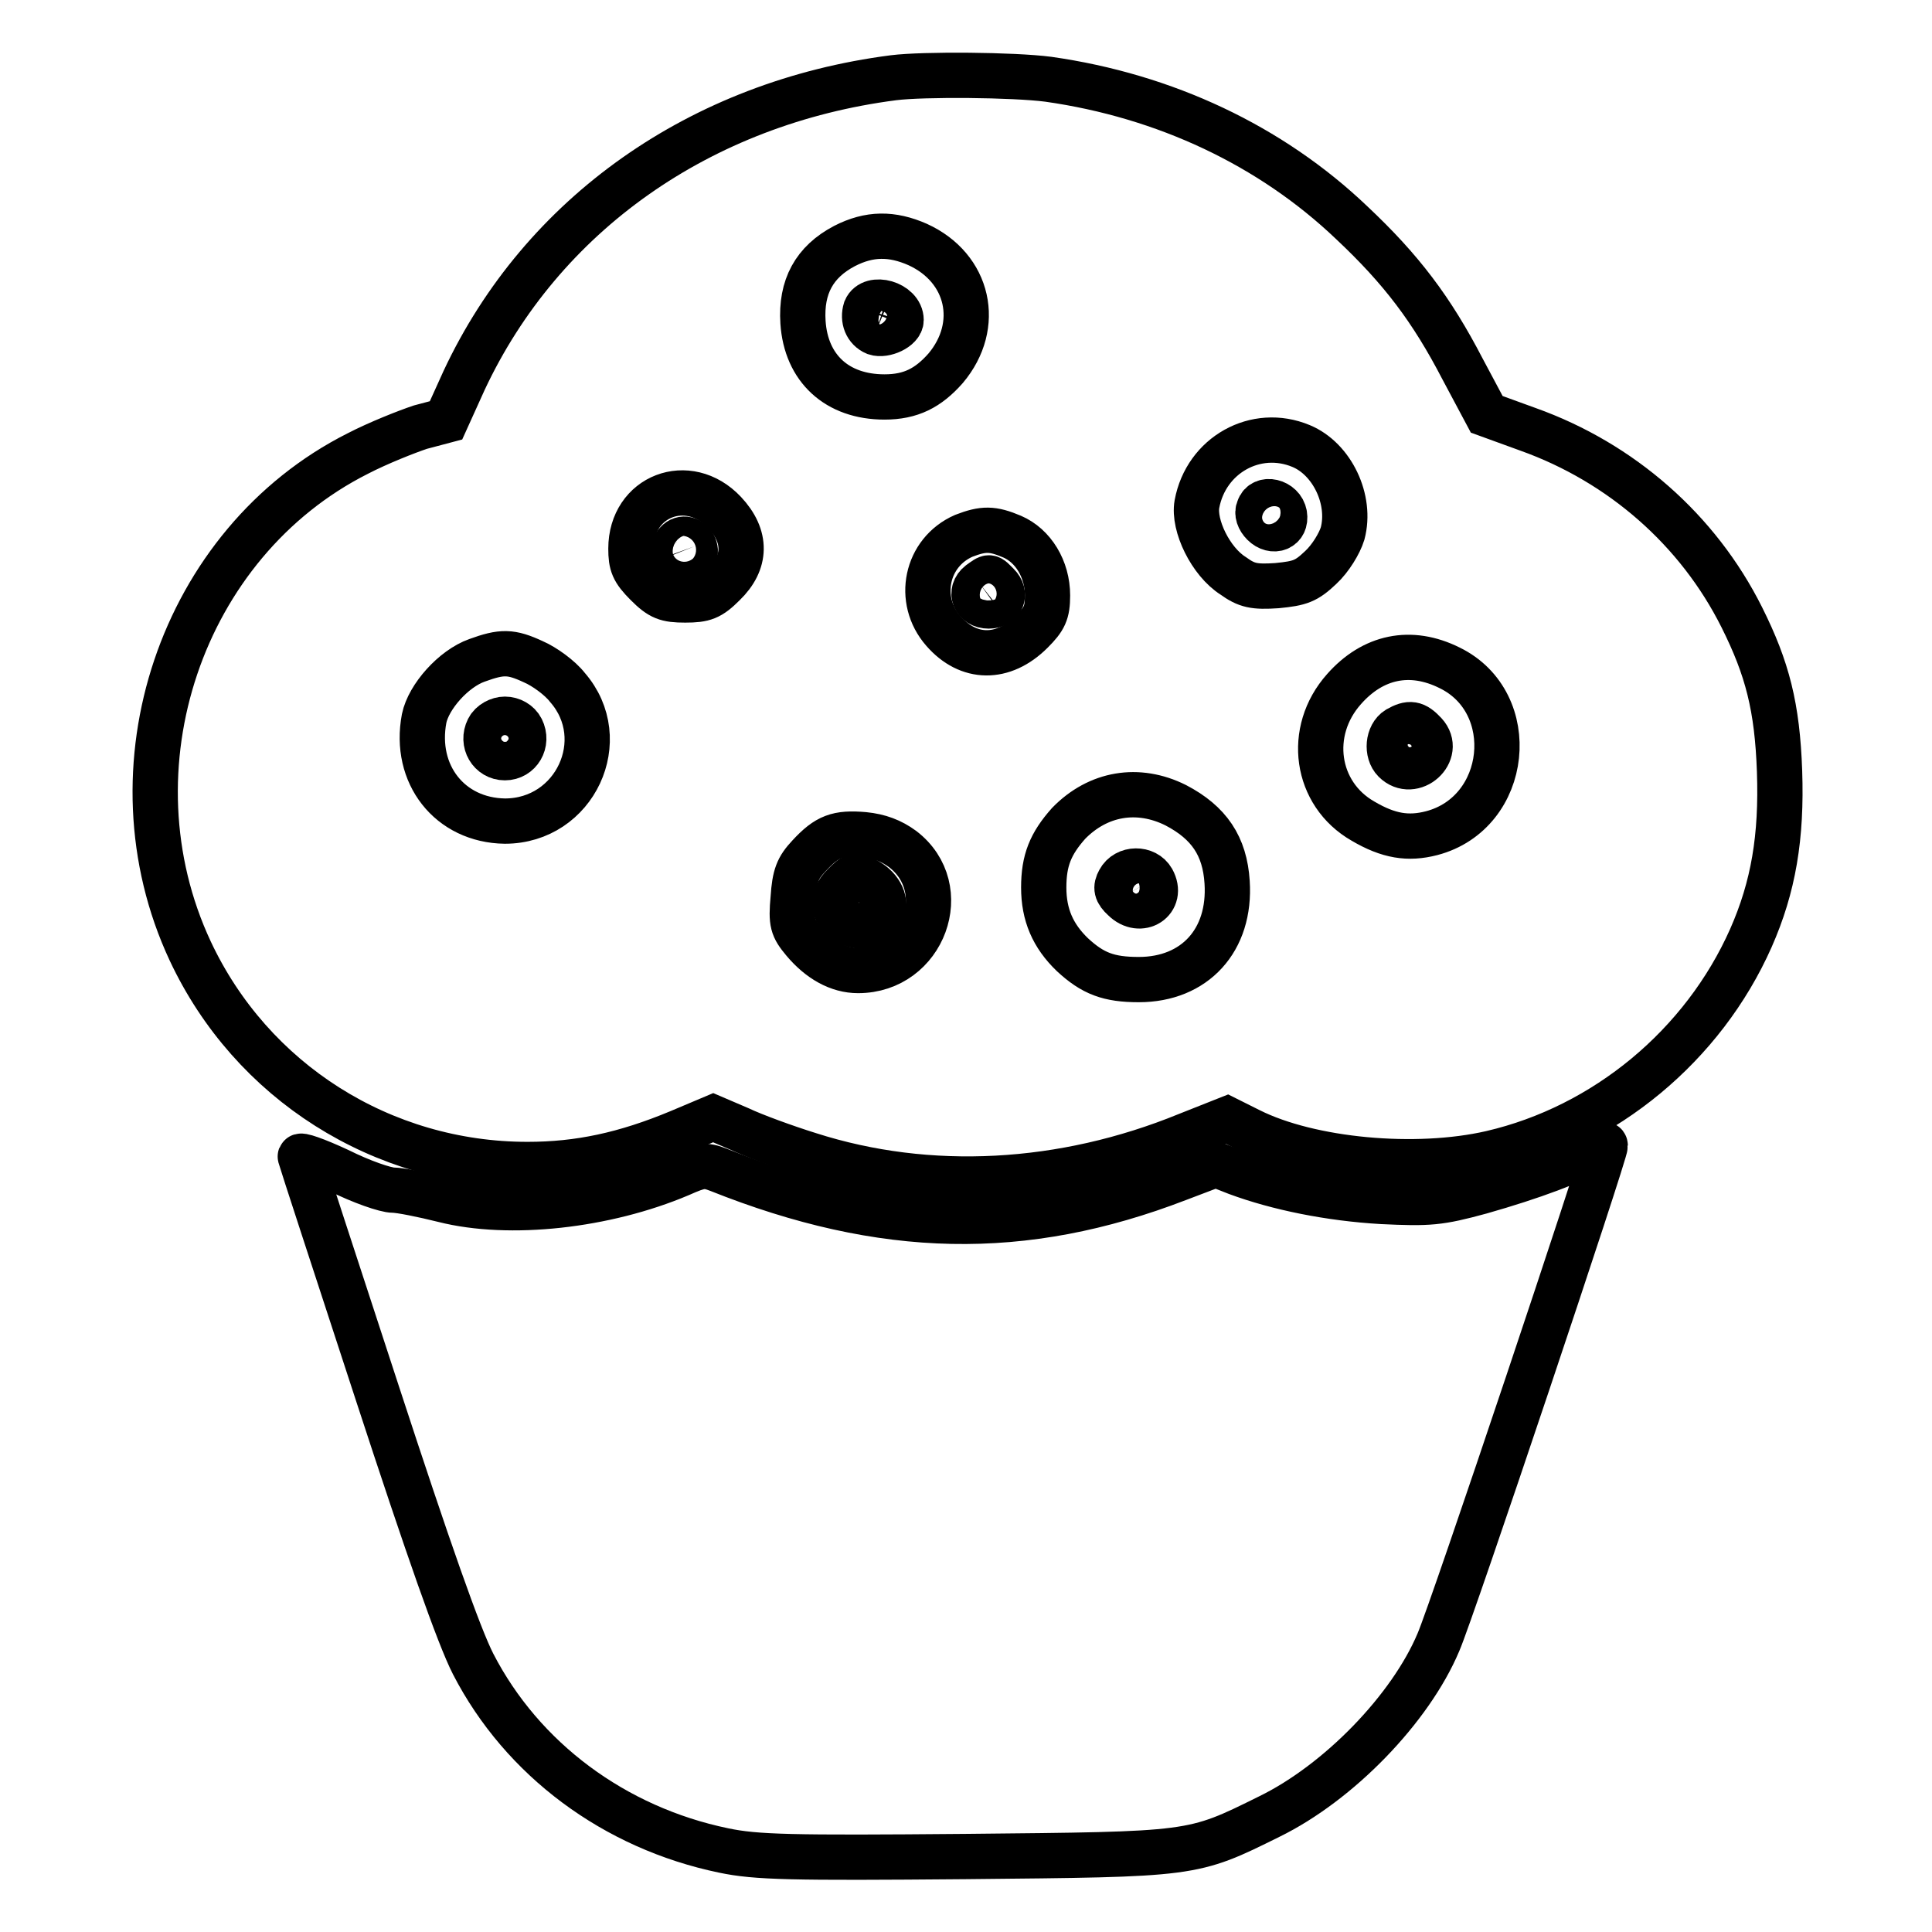
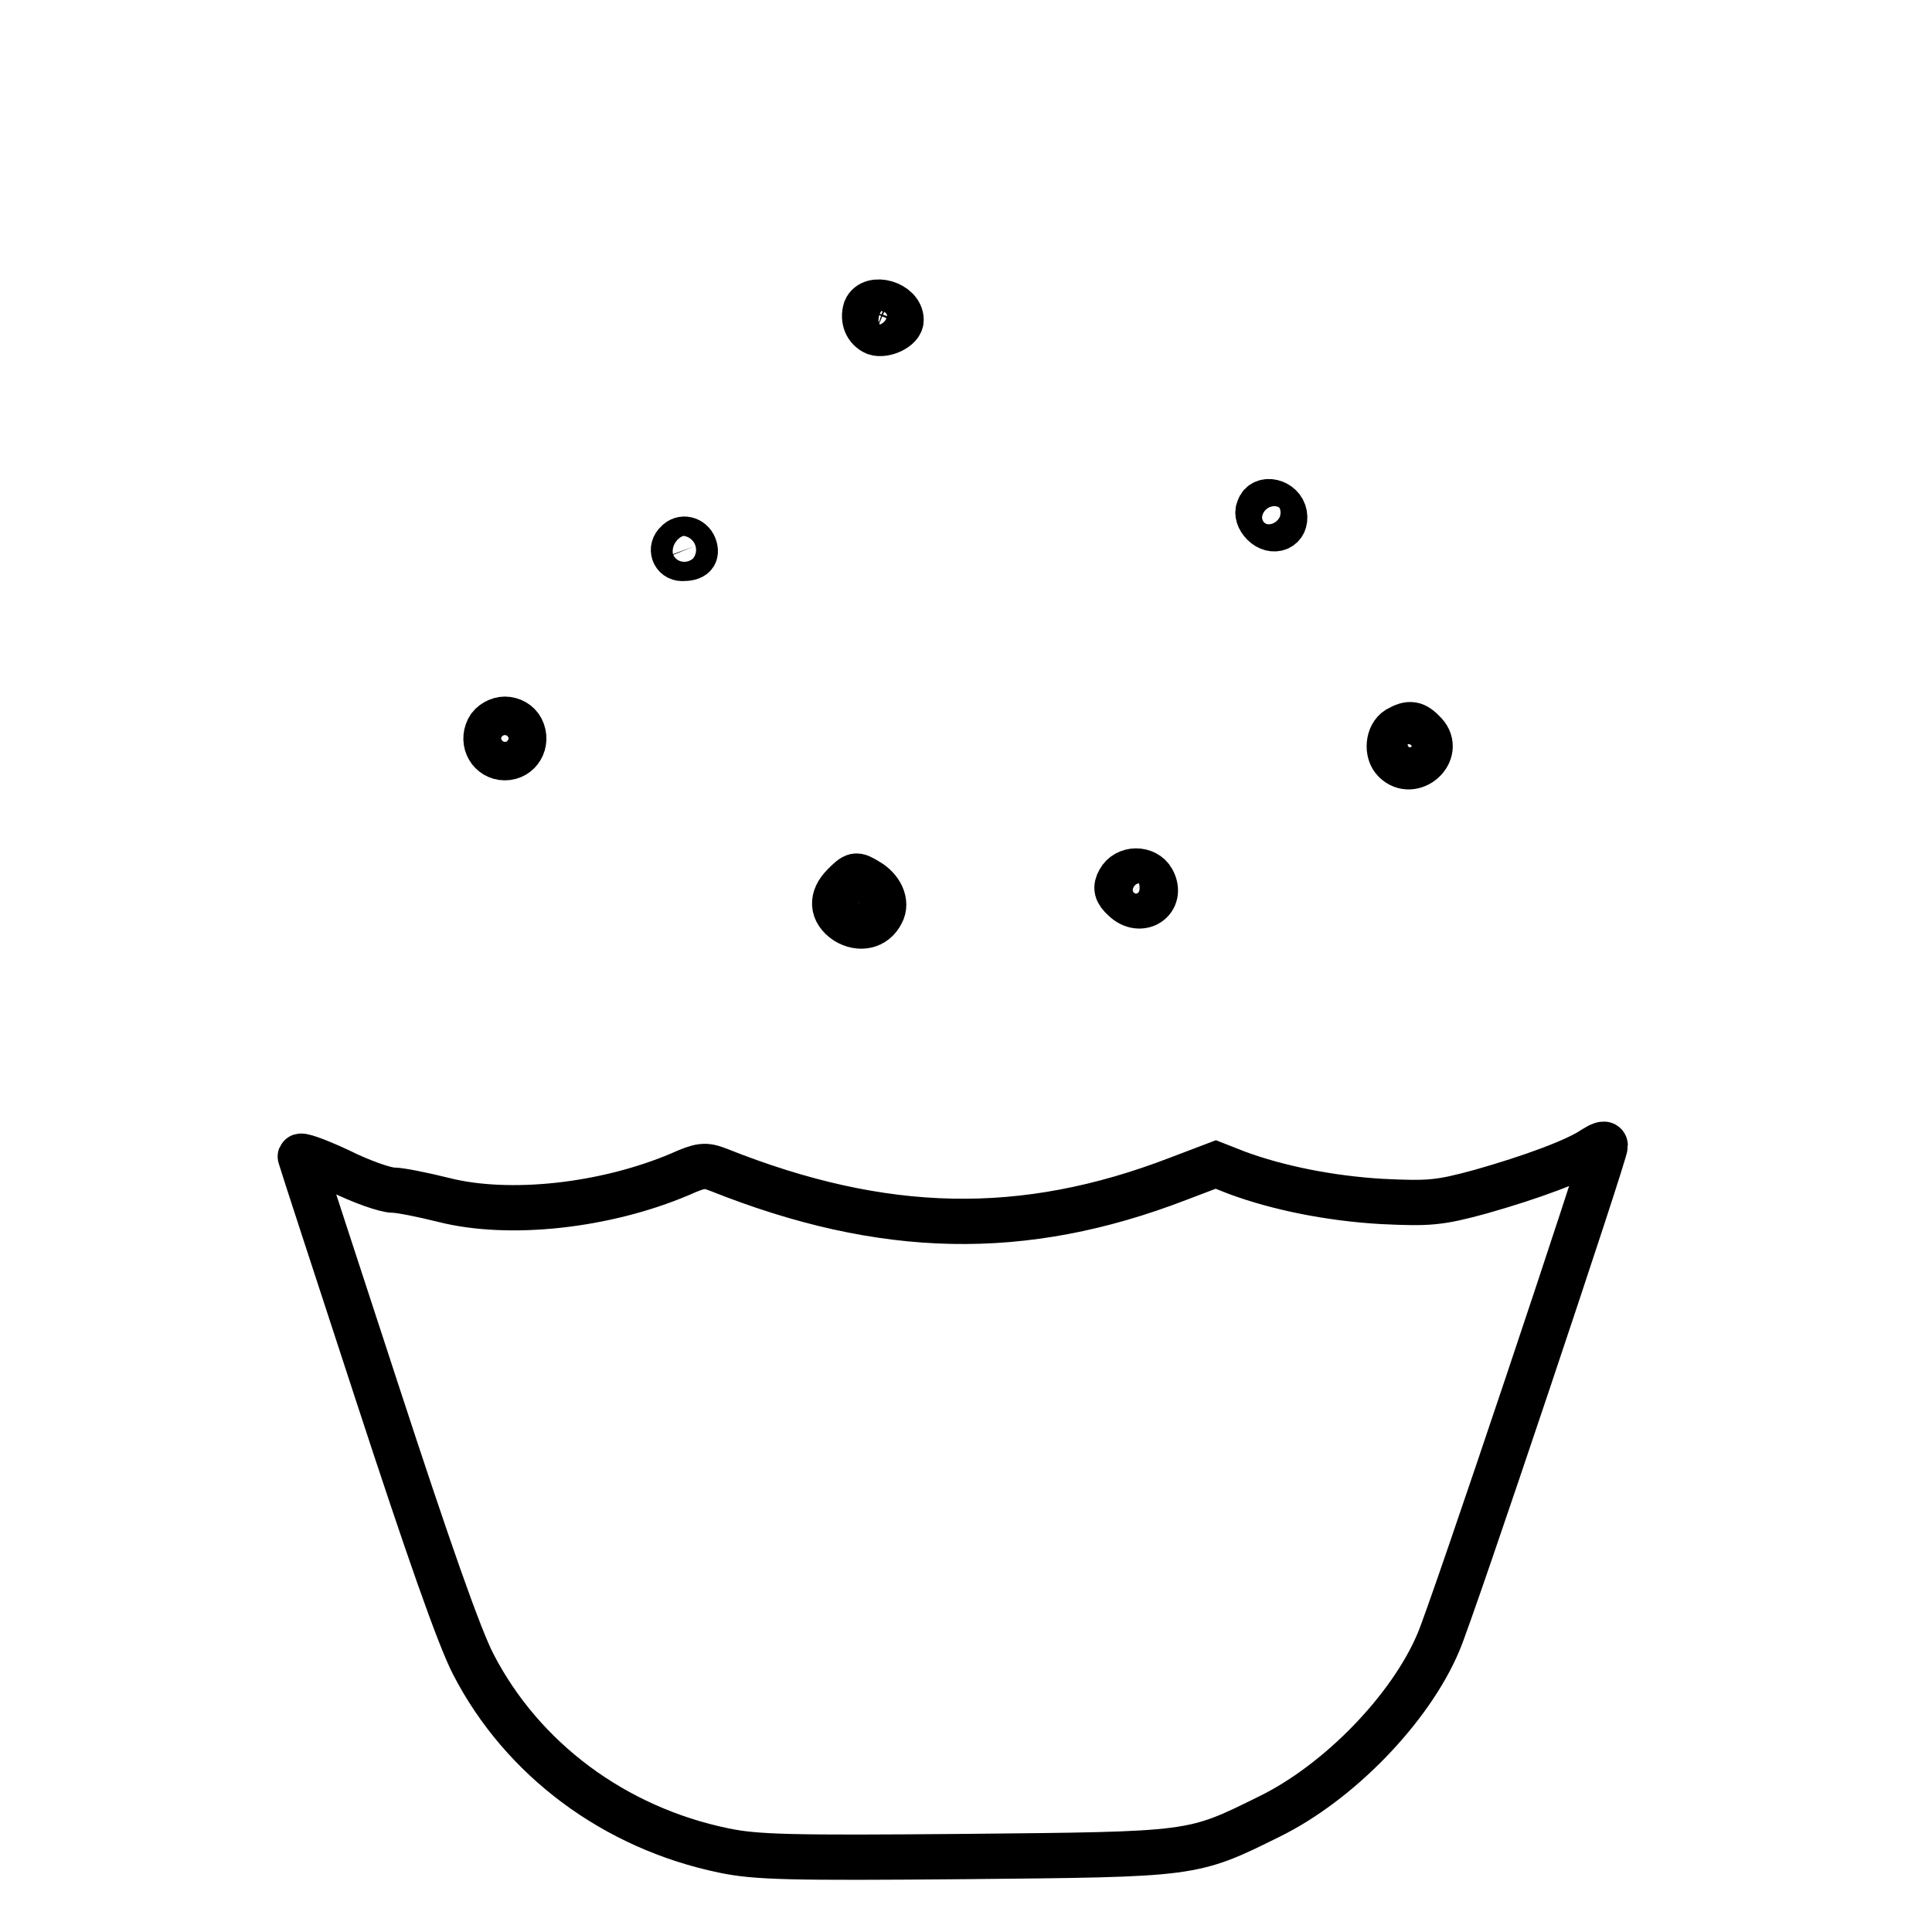
<svg xmlns="http://www.w3.org/2000/svg" version="1.1" x="0px" y="0px" viewBox="0 0 256 256" enable-background="new 0 0 256 256" xml:space="preserve">
  <g>
    <g>
      <g>
-         <path stroke-width="6" fill-opacity="0" stroke="#000000" d="M118.4,10.3c-25.6,3.3-46.6,18.1-56.9,40.1l-2.4,5.3l-3.4,0.9c-1.8,0.6-5.6,2.1-8.3,3.5C24,71.9,13.9,101.8,25.2,126c8.1,17.3,25.4,28.3,44.7,28.3c6.8,0,12.9-1.3,20.1-4.3l4.5-1.9l3.5,1.5c1.9,0.9,6,2.4,9.2,3.4c15.9,5.1,33.7,4.1,50.1-2.6l5.3-2.1l3,1.5c8,4,22,5.3,32,3c15.1-3.5,28.1-14.3,34.4-28.5c3-6.8,4.1-13.4,3.8-22.1c-0.3-8.5-1.6-13.6-5-20.4c-5.8-11.6-16-20.5-28.3-24.9l-5.5-2l-3.2-6c-4.1-7.9-8.1-13.2-14.7-19.4c-10.7-10.2-24.7-16.8-40.2-19C134.3,9.9,122.4,9.8,118.4,10.3z M121.6,32.4c6.8,3.1,8.5,10.7,3.7,16.4c-2.3,2.6-4.6,3.8-8.1,3.8c-6.3,0-10.4-3.8-10.8-9.9c-0.3-4.7,1.5-8,5.5-10.1C115.2,30.9,118.2,30.9,121.6,32.4z M172.4,59.1c4.1,1.7,6.7,7.1,5.5,11.6c-0.4,1.3-1.6,3.3-2.9,4.5c-1.9,1.8-2.7,2.1-5.8,2.4c-3,0.2-4,0-5.8-1.3c-3-1.9-5.3-6.7-4.8-9.5C159.8,60.3,166.4,56.6,172.4,59.1z M96,67.9c3,3.2,2.9,6.6-0.1,9.5c-1.8,1.8-2.6,2.1-5.1,2.1c-2.5,0-3.3-0.3-5.1-2.1c-1.8-1.8-2.1-2.6-2.1-4.7C83.6,65.7,91.2,62.8,96,67.9z M134.1,71.1c2.8,1.2,4.7,4.3,4.7,7.8c0,2.3-0.4,3.1-2.1,4.8c-3.8,3.8-8.4,3.7-11.7-0.1c-3.6-4.1-2.3-10.4,2.7-12.6C130.3,70,131.5,70,134.1,71.1z M70.7,87.7c1.4,0.6,3.5,2.1,4.5,3.4c6,6.9,1,17.7-8.3,17.7c-7.3-0.1-12.1-6.2-10.7-13.6c0.6-2.9,3.9-6.6,7-7.7C66.5,86.3,67.7,86.3,70.7,87.7z M192.1,88.5c9.4,4.6,7.9,19.2-2.4,21.9c-3.1,0.8-5.7,0.4-9.1-1.6c-6.3-3.6-7.5-11.9-2.5-17.5C181.9,87,186.9,85.9,192.1,88.5z M155.8,106.7c4.4,2.3,6.5,5.4,6.8,10.2c0.5,7.7-4.3,12.9-11.7,12.9c-4,0-6.1-0.8-8.8-3.3c-2.6-2.5-3.8-5.3-3.8-8.9c0-3.6,0.9-5.8,3.3-8.5C145.5,105.1,150.8,104.2,155.8,106.7z M119.6,112.5c6.8,5.2,2.8,16.1-5.9,16.1c-2.6,0-5.1-1.4-7.2-3.9c-1.5-1.8-1.7-2.4-1.4-5.7c0.2-3,0.6-4,2.1-5.6c2.4-2.6,3.8-3.1,7.3-2.8C116.5,110.8,118.1,111.4,119.6,112.5z" />
        <path stroke-width="6" fill-opacity="0" stroke="#000000" d="M114.7,41c-0.4,1.3,0.1,2.6,1.3,3.1c1.2,0.4,3.4-0.6,3.4-1.7C119.4,40.2,115.5,39.1,114.7,41z" />
        <path stroke-width="6" fill-opacity="0" stroke="#000000" d="M166.8,67.4c-0.3,0.6,0,1.4,0.6,2c1.3,1.3,3.1,0.6,2.8-1.2C169.9,66.4,167.3,65.8,166.8,67.4z" />
        <path stroke-width="6" fill-opacity="0" stroke="#000000" d="M89.7,71.9c-0.9,0.8-0.4,2.1,0.7,2.1c1.5,0,2-0.5,1.6-1.6C91.6,71.4,90.4,71.1,89.7,71.9z" />
-         <path stroke-width="6" fill-opacity="0" stroke="#000000" d="M129.8,77.3c-1.4,1.1-0.7,3,1.2,3c1.8,0,2.4-1.6,1.2-2.8C131,76.3,131.2,76.3,129.8,77.3z" />
        <path stroke-width="6" fill-opacity="0" stroke="#000000" d="M64.7,96.6c-0.9,1.8,0.3,3.8,2.2,3.8c1.9,0,3.1-2,2.2-3.8c-0.4-0.8-1.3-1.3-2.2-1.3C66.1,95.3,65.1,95.8,64.7,96.6z" />
        <path stroke-width="6" fill-opacity="0" stroke="#000000" d="M185.2,96.6c-1.3,0.8-1.5,3.1-0.4,4.2c2.4,2.4,6.3-1.1,4-3.6C187.5,95.8,186.8,95.7,185.2,96.6z" />
        <path stroke-width="6" fill-opacity="0" stroke="#000000" d="M148.3,116.7c-0.5,0.9-0.4,1.5,0.6,2.4c2.2,2.2,5.3,0.2,3.8-2.5C151.8,115,149.2,115,148.3,116.7z" />
        <path stroke-width="6" fill-opacity="0" stroke="#000000" d="M111.8,117.3c-1.7,1.7-1.6,3.5,0.3,4.8c1.8,1.1,3.8,0.7,4.7-1.1c0.8-1.4-0.1-3.3-1.9-4.3C113.4,115.8,113.3,115.8,111.8,117.3z" />
        <path stroke-width="6" fill-opacity="0" stroke="#000000" d="M211.2,152.2c-2.3,1.6-8.3,3.8-15,5.7c-5.5,1.5-6.8,1.6-13.1,1.3c-6.9-0.4-13.8-1.8-19.2-3.8l-2.8-1.1l-5,1.9c-20.5,7.9-39.1,7.5-60.9-1.2c-1.8-0.7-2.4-0.6-5.1,0.6c-9.9,4.2-22.6,5.6-31.3,3.4c-2.8-0.7-5.8-1.3-6.7-1.3c-1,0-4.2-1.1-7.2-2.6c-3-1.4-5.3-2.2-5.1-1.8c0.1,0.4,4.7,14.5,10.2,31.3c6.7,20.5,10.8,32.2,12.7,35.9c6.5,12.6,18.7,21.7,33.2,24.7c4.3,0.9,8.9,1,32,0.8c30.4-0.3,30-0.2,40.3-5.3c9.2-4.5,18.7-14.3,22.4-23.1c1.8-4.1,22.3-65.3,22.1-65.8C212.7,151.4,212,151.7,211.2,152.2z" />
      </g>
    </g>
  </g>
</svg>